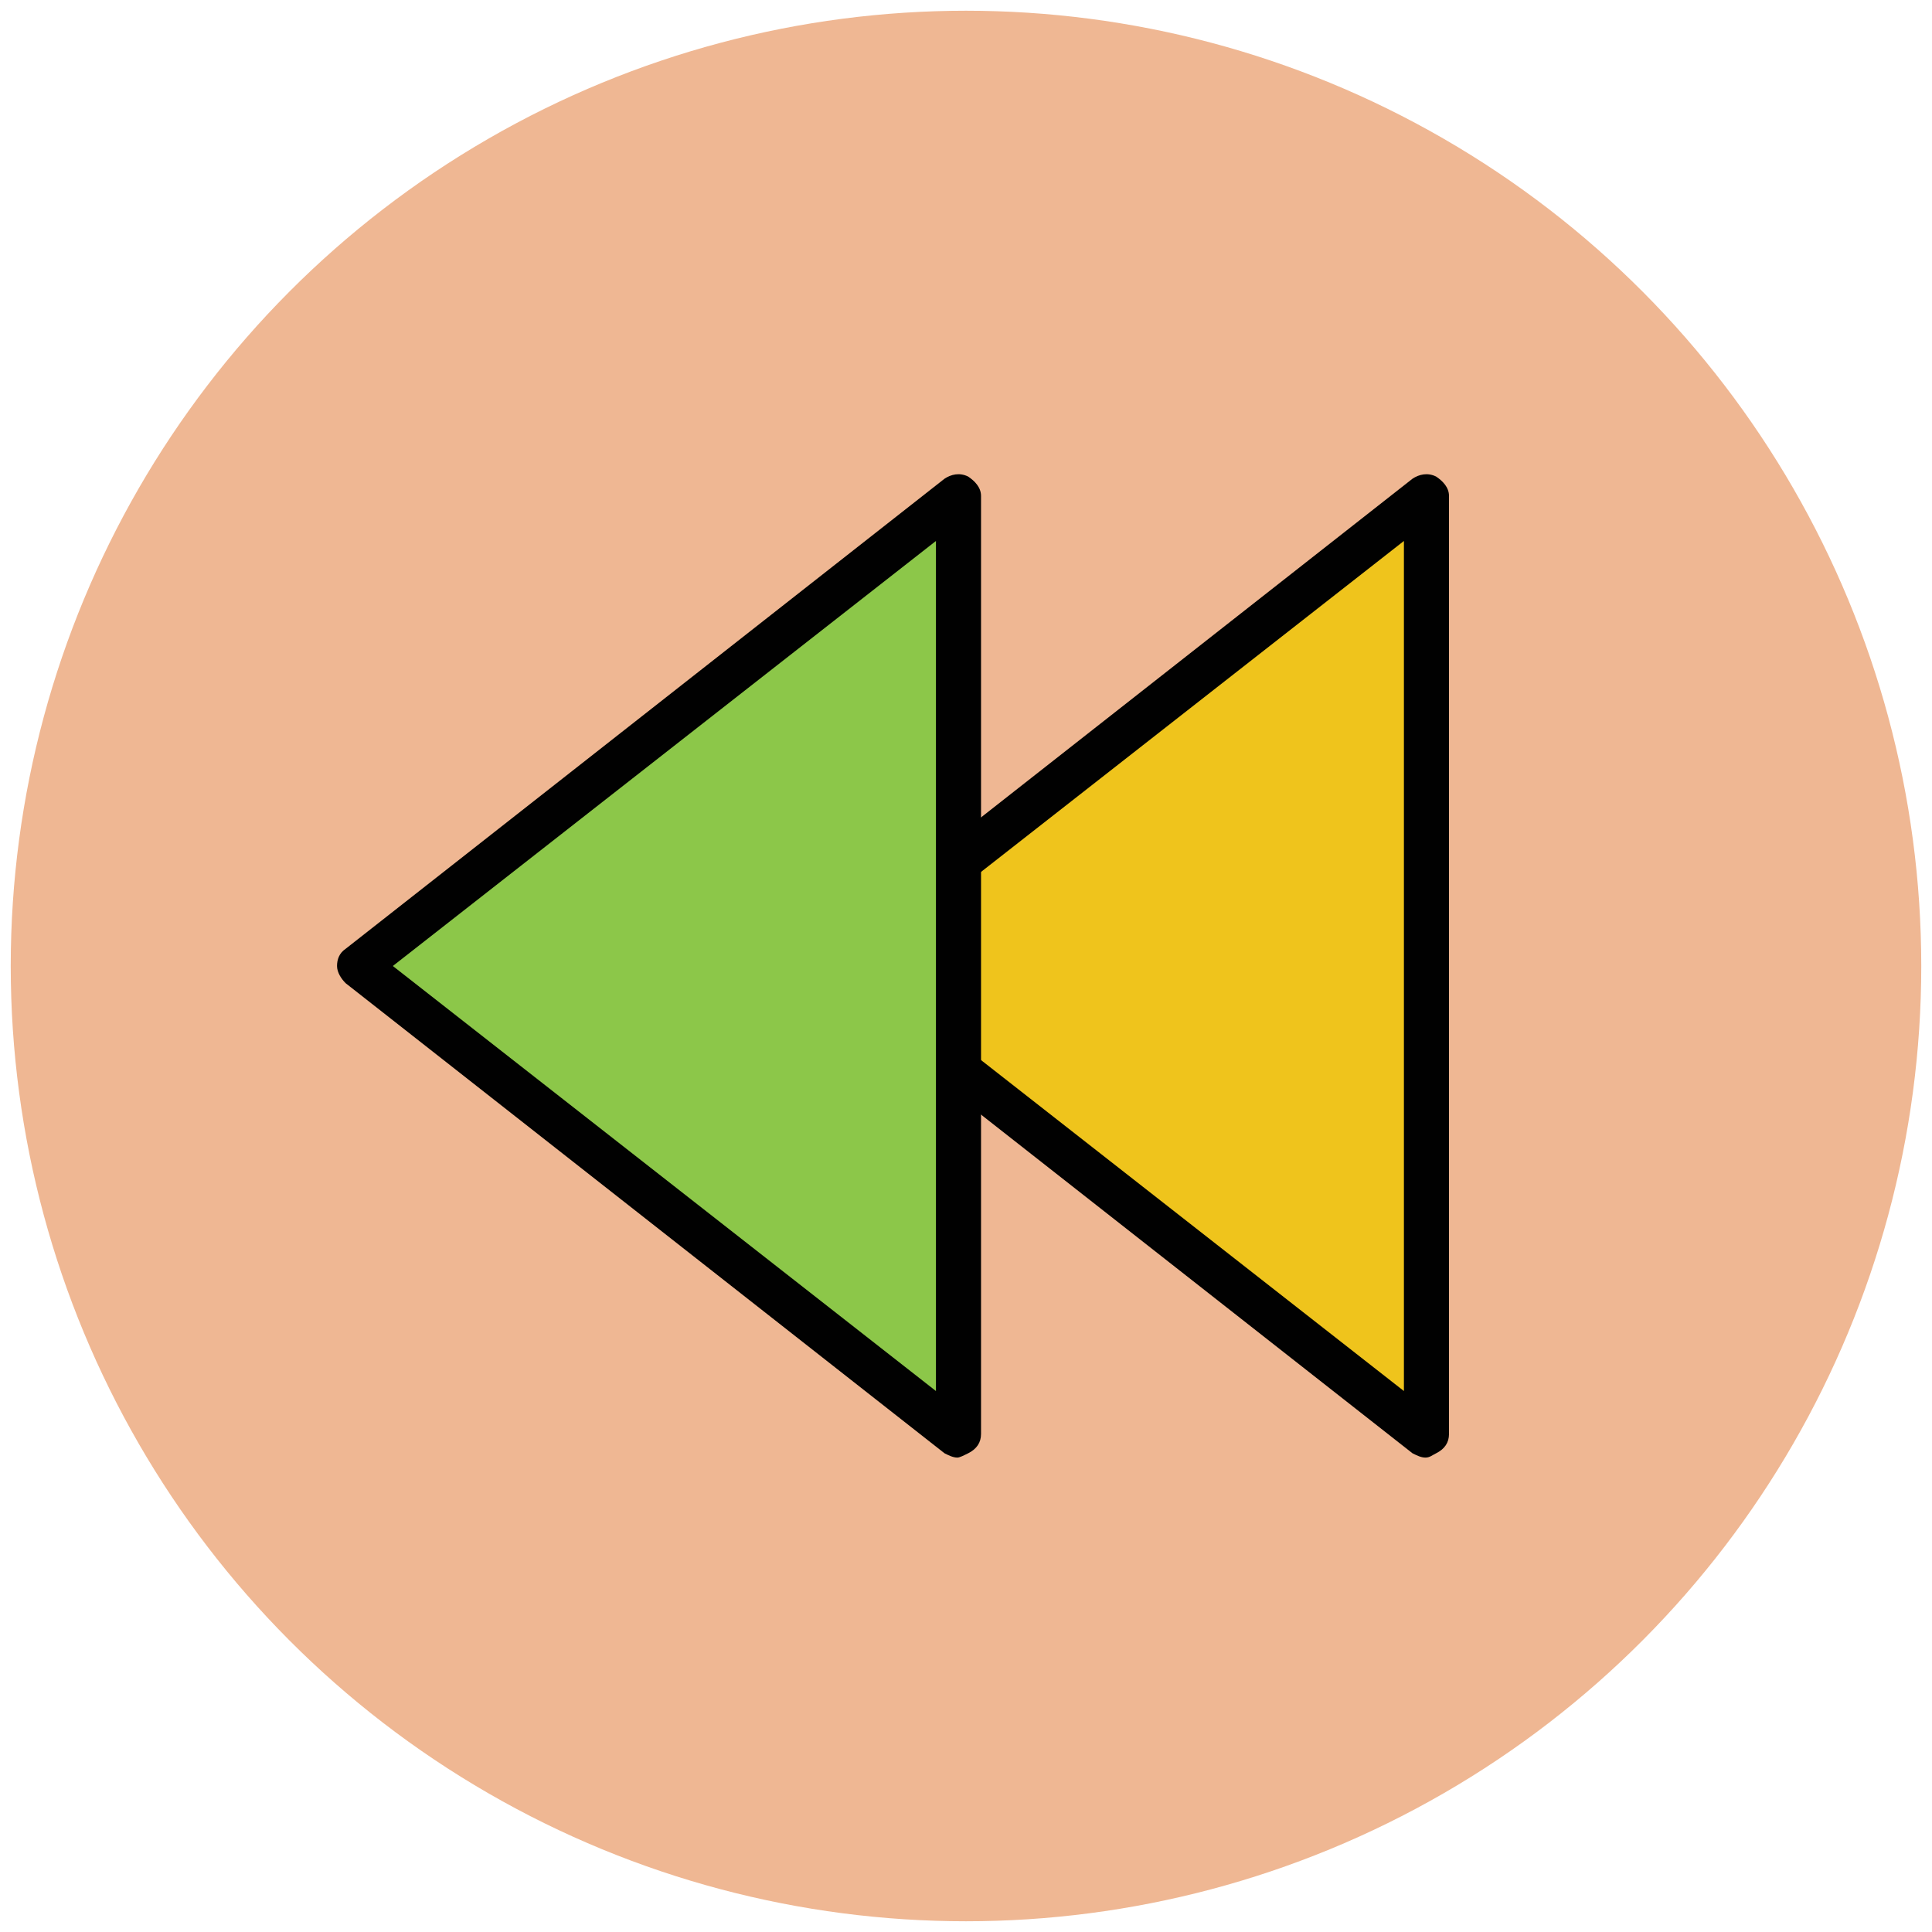
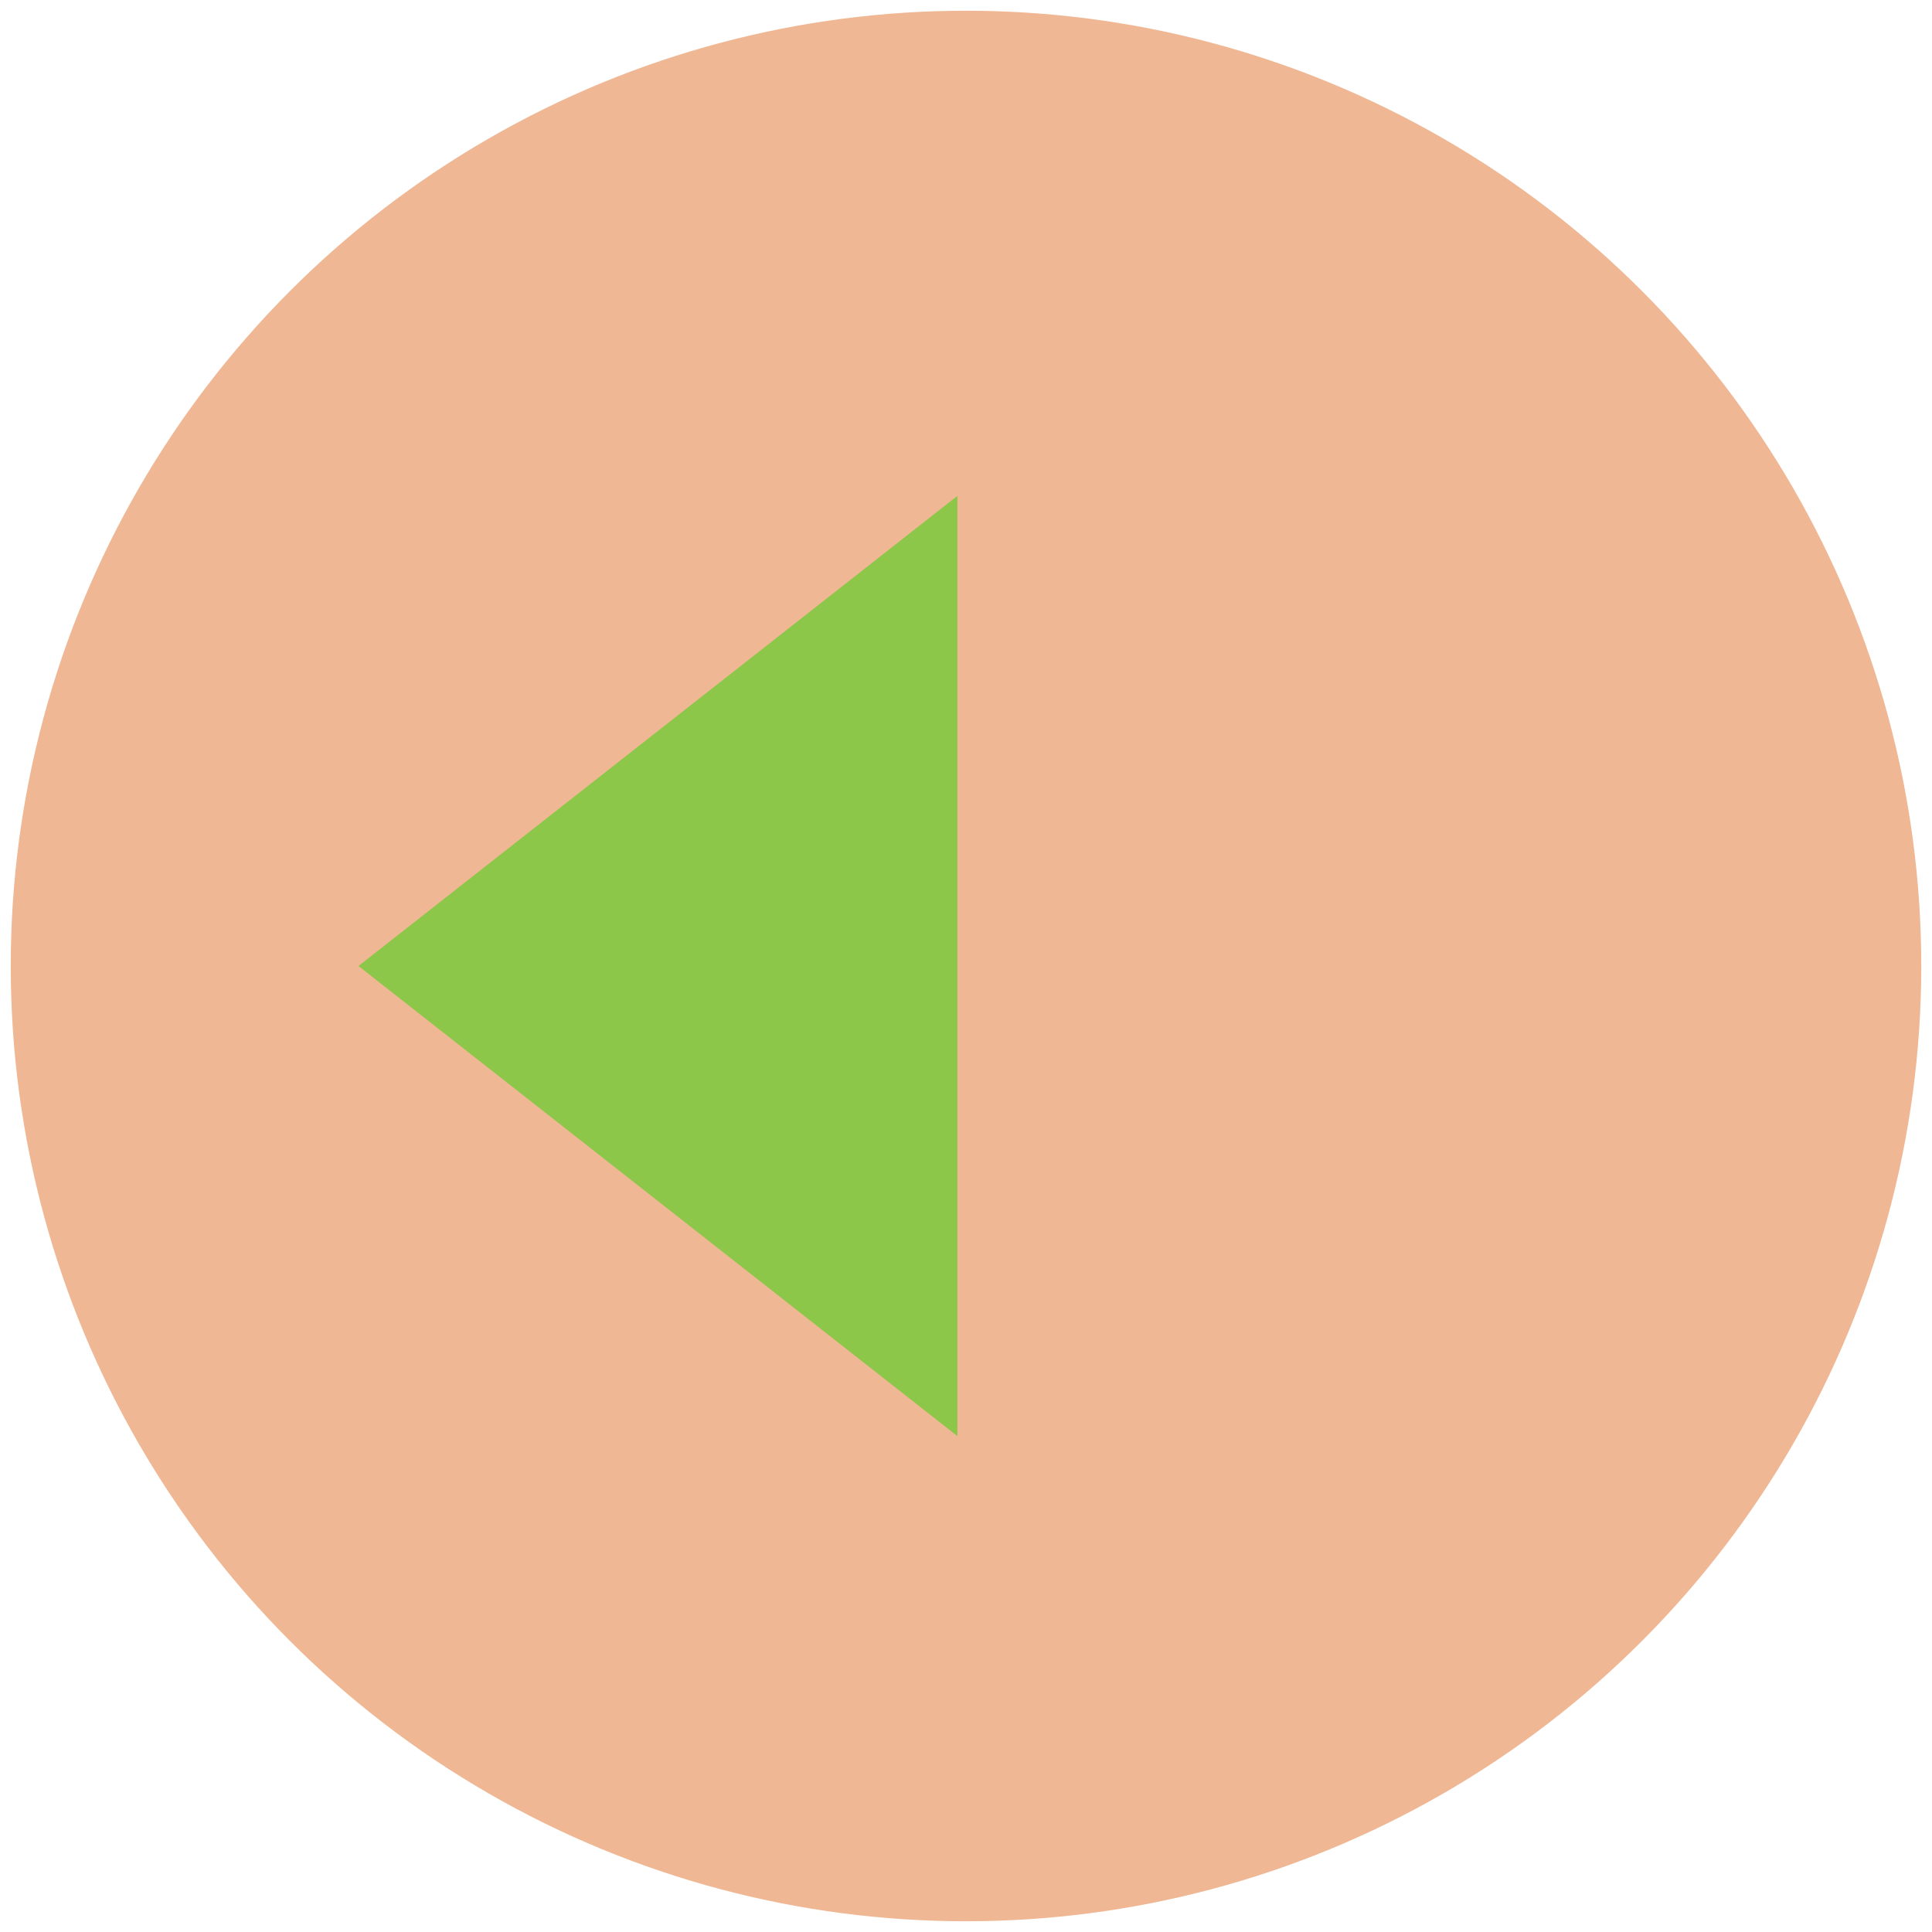
<svg xmlns="http://www.w3.org/2000/svg" version="1.1" id="Layer_1" x="0px" y="0px" viewBox="0 0 90 90" enable-background="new 0 0 90 90" xml:space="preserve">
  <g>
    <g>
      <circle fill="#EFB793" cx="45" cy="45" r="44.5" />
    </g>
    <g>
-       <polygon fill="#EFC41C" points="66.4,66.9 66.4,23.1 38.5,45   " />
-       <path fill="#010101" d="M66.4,67.9c-0.2,0-0.4-0.1-0.6-0.2L37.9,45.8c-0.2-0.2-0.4-0.5-0.4-0.8s0.1-0.6,0.4-0.8l27.9-21.9    c0.3-0.2,0.7-0.3,1.1-0.1c0.3,0.2,0.6,0.5,0.6,0.9v43.7c0,0.4-0.2,0.7-0.6,0.9C66.7,67.8,66.6,67.9,66.4,67.9z M40.1,45l25.3,19.8    V25.2L40.1,45z" />
-     </g>
+       </g>
    <g>
      <polygon fill="#8CC749" points="44.6,66.9 44.6,23.1 16.7,45   " />
-       <path fill="#010101" d="M44.6,67.9c-0.2,0-0.4-0.1-0.6-0.2L16.1,45.8c-0.2-0.2-0.4-0.5-0.4-0.8s0.1-0.6,0.4-0.8L44,22.3    c0.3-0.2,0.7-0.3,1.1-0.1c0.3,0.2,0.6,0.5,0.6,0.9v43.7c0,0.4-0.2,0.7-0.6,0.9C44.9,67.8,44.7,67.9,44.6,67.9z M18.3,45l25.3,19.8    V25.2L18.3,45z" />
    </g>
  </g>
</svg>